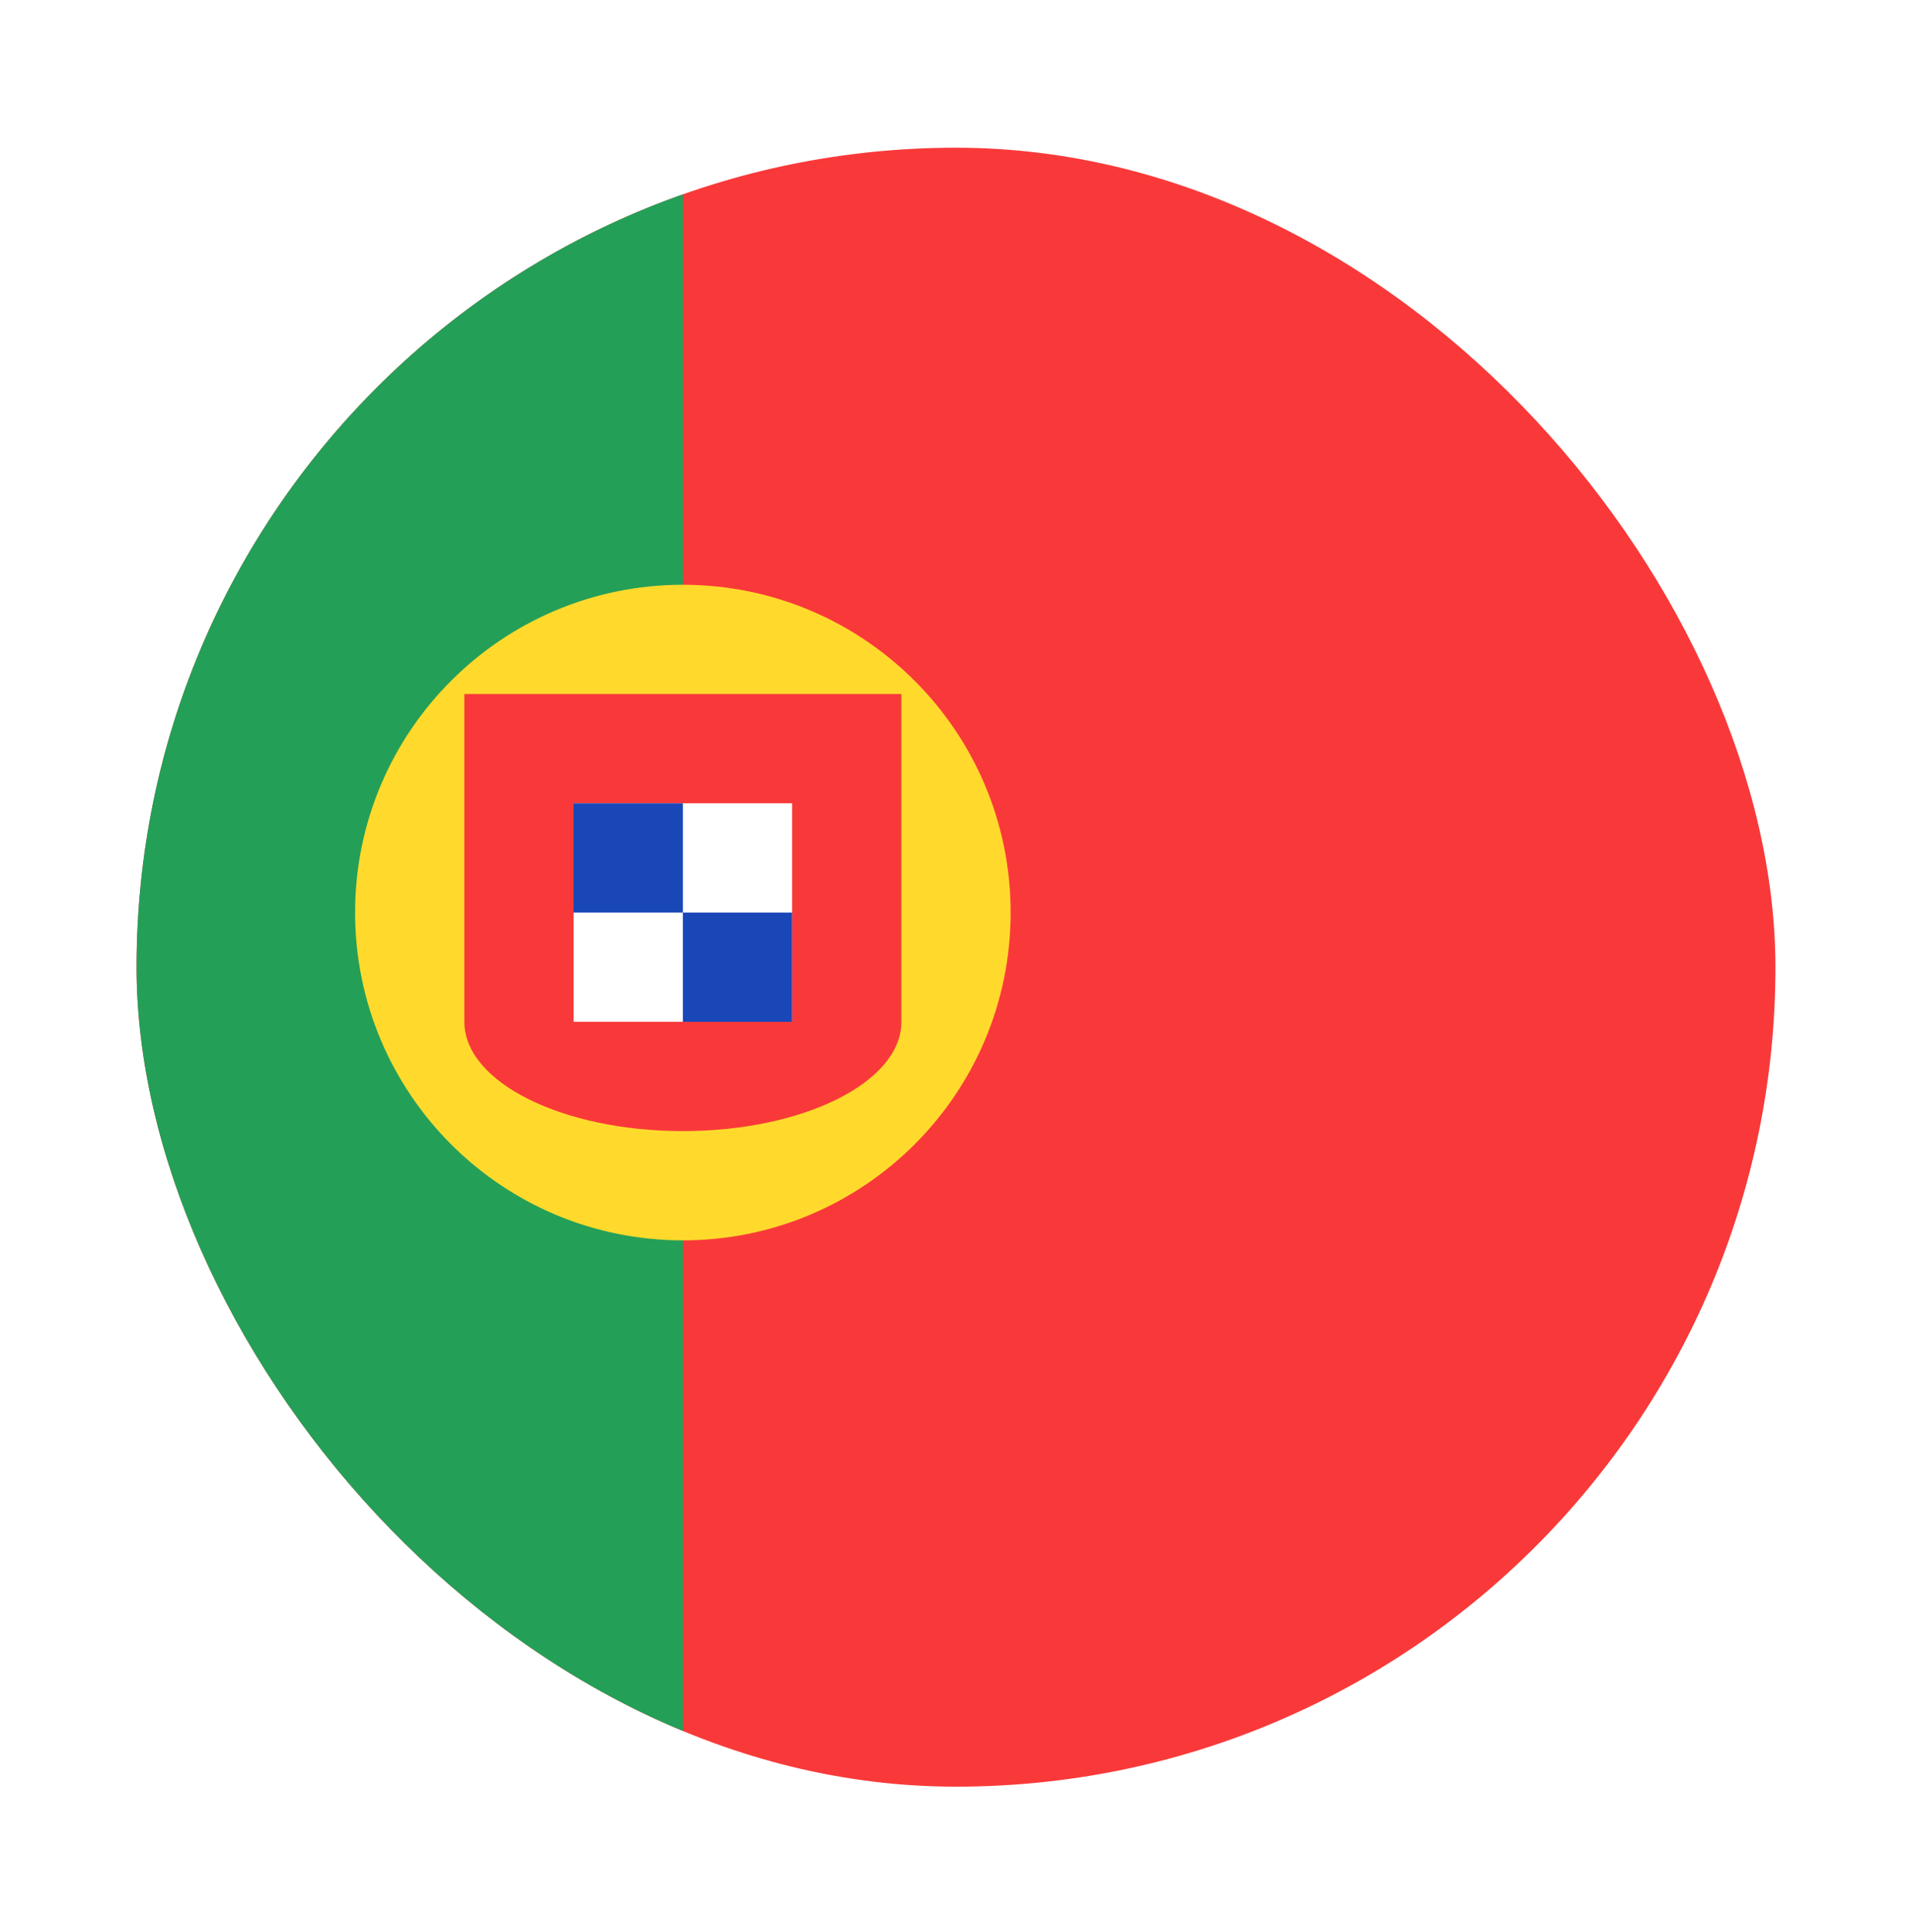
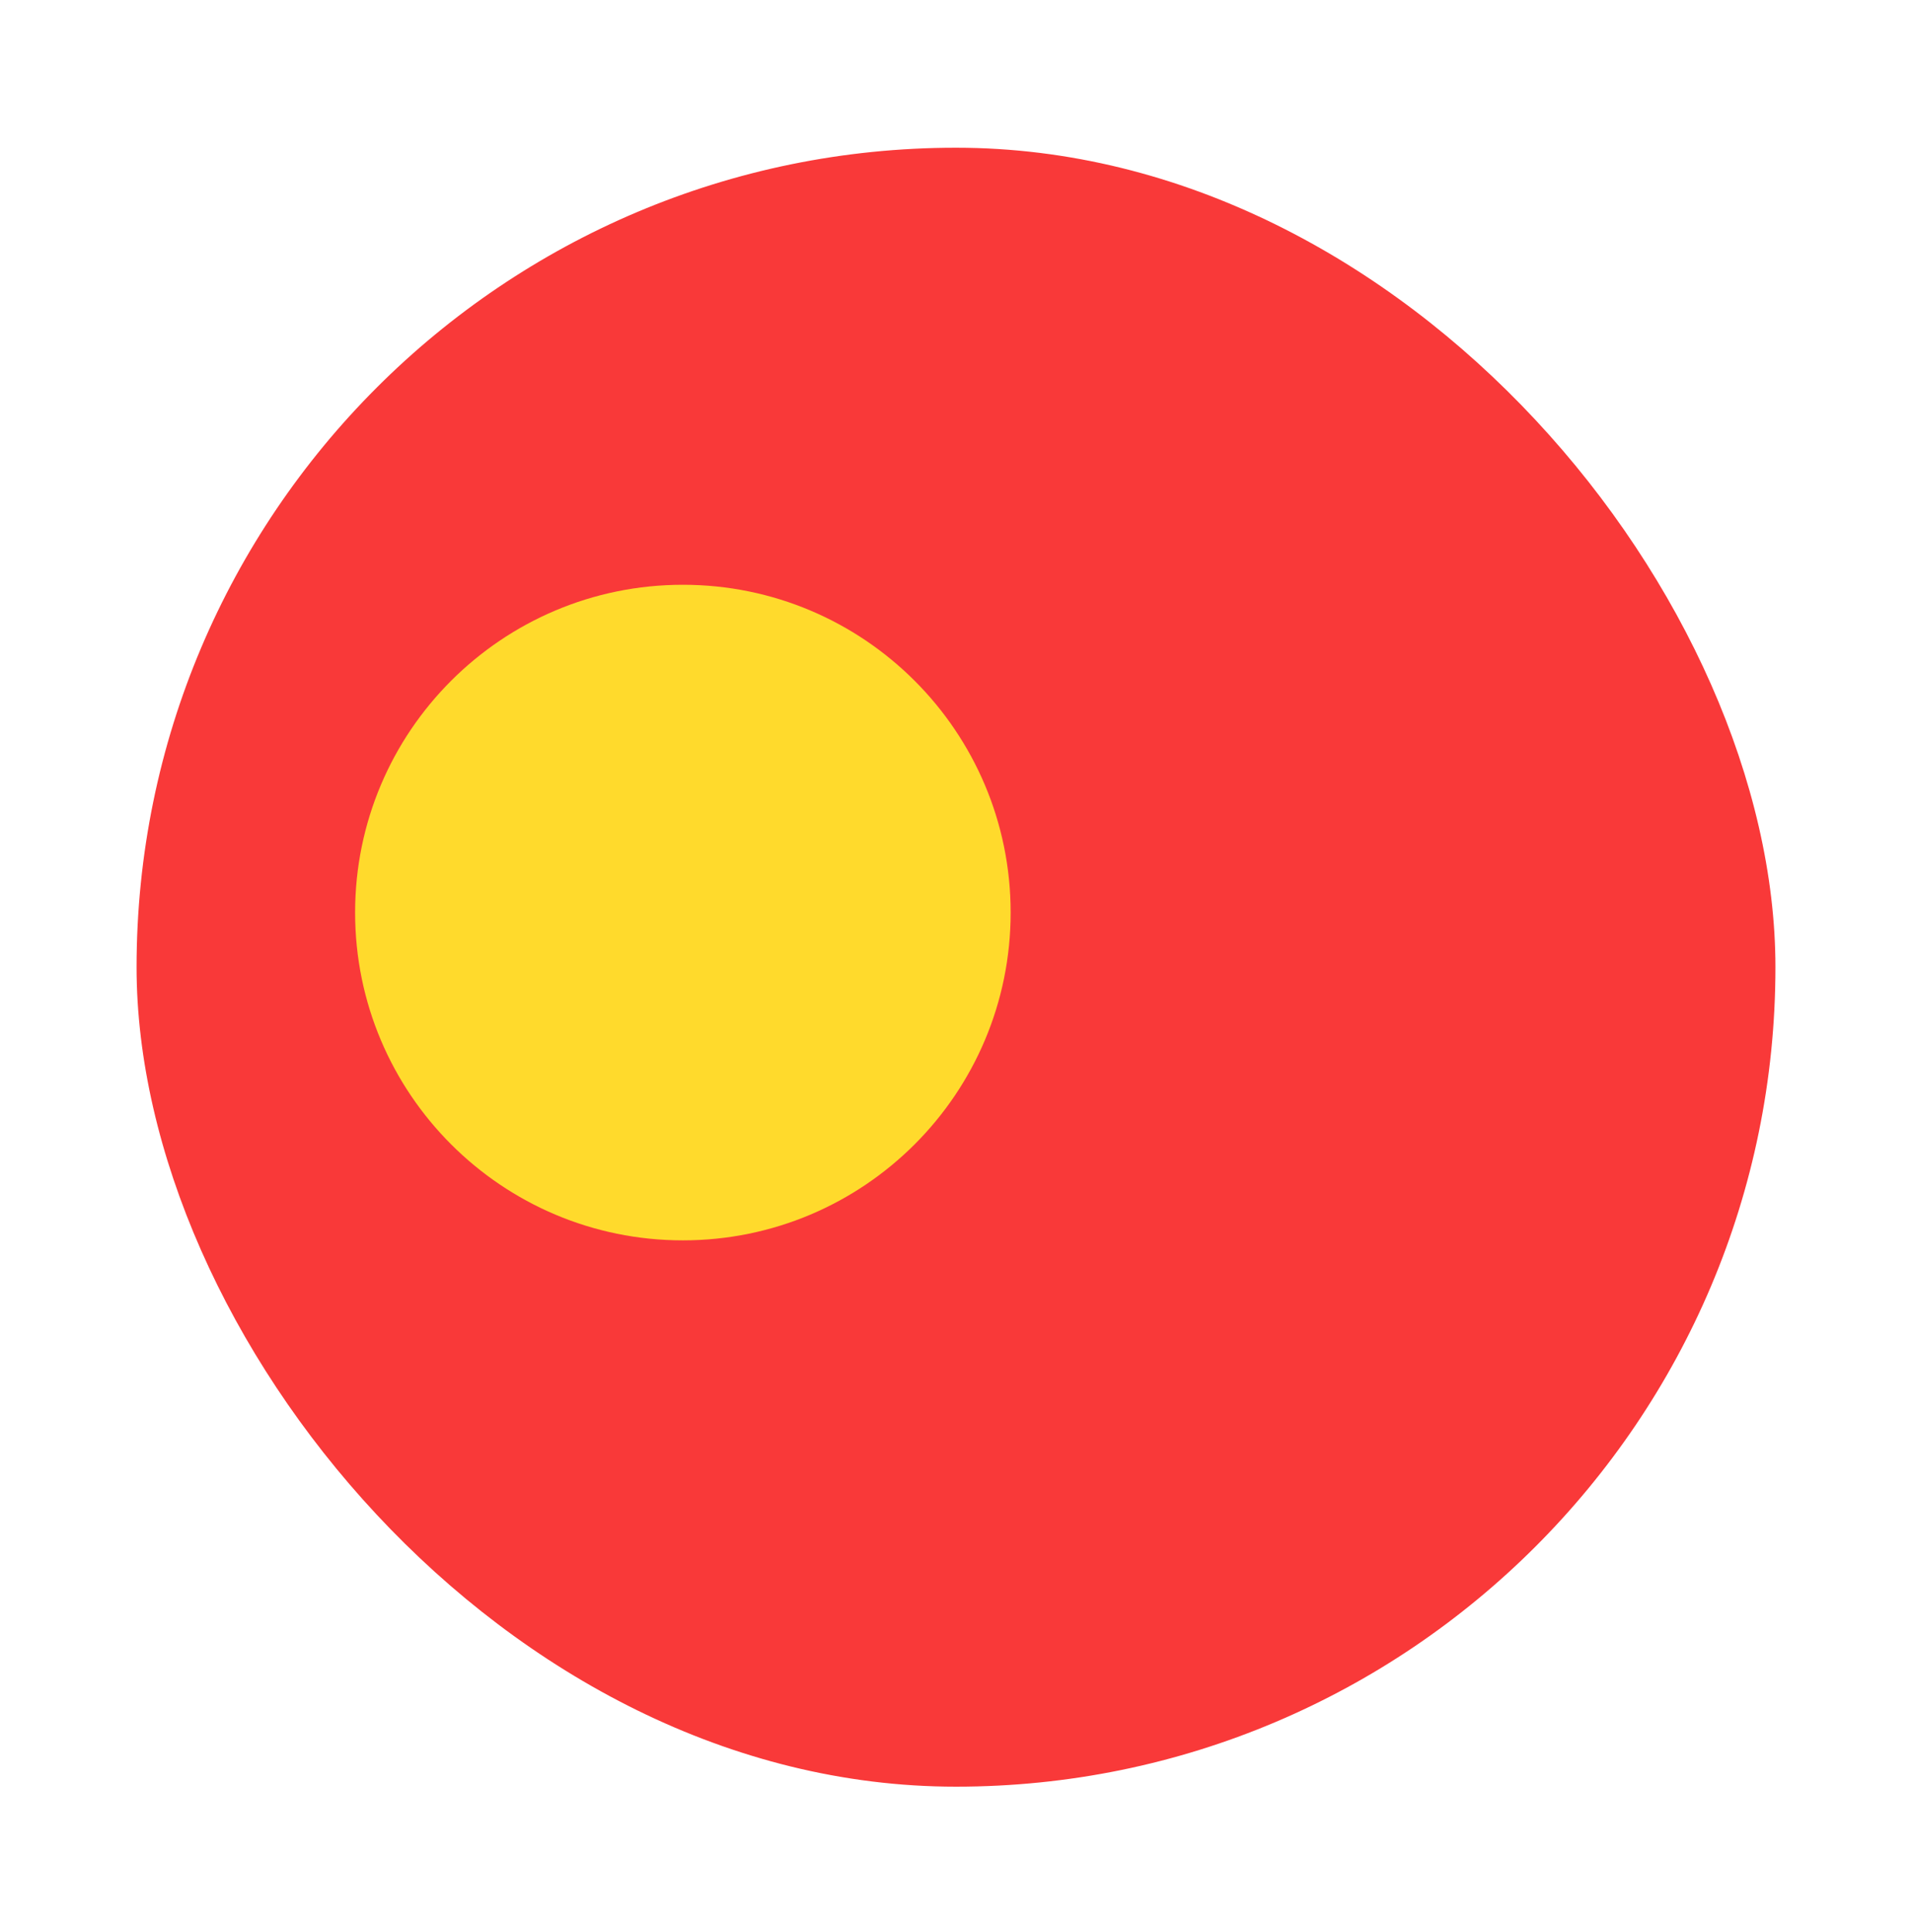
<svg xmlns="http://www.w3.org/2000/svg" width="98" height="99" viewBox="0 0 98 99" fill="none">
  <g filter="url(#filter0_dd_1104_22179)">
    <g clip-path="url(#clip0_1104_22179)">
      <rect x="7" y="3" width="84" height="84" rx="42" fill="#F93939" />
-       <path fill-rule="evenodd" clip-rule="evenodd" d="M-4.199 3H35.001V87H-4.199V3Z" fill="#249F58" />
      <path d="M35.001 59C44.28 59 51.801 51.478 51.801 42.2C51.801 32.922 44.28 25.4 35.001 25.4C25.723 25.4 18.201 32.922 18.201 42.2C18.201 51.478 25.723 59 35.001 59Z" fill="#FFDA2C" />
-       <path fill-rule="evenodd" clip-rule="evenodd" d="M46.201 47.8V31H23.801V47.8C23.801 50.891 28.813 53.4 35.001 53.4C41.189 53.4 46.201 50.891 46.201 47.8Z" fill="#F93939" />
-       <path fill-rule="evenodd" clip-rule="evenodd" d="M29.4 36.6H40.6V47.8H29.4V36.6Z" fill="white" />
-       <path fill-rule="evenodd" clip-rule="evenodd" d="M29.4 36.6H35V42.2H29.4V36.6ZM35 42.2H40.6V47.8H35V42.2Z" fill="#1A47B8" />
    </g>
  </g>
  <defs>
    <filter id="filter0_dd_1104_22179" x="0.143" y="0.714" width="97.714" height="97.714" filterUnits="userSpaceOnUse" color-interpolation-filters="sRGB">
      <feFlood flood-opacity="0" result="BackgroundImageFix" />
      <feColorMatrix in="SourceAlpha" type="matrix" values="0 0 0 0 0 0 0 0 0 0 0 0 0 0 0 0 0 0 127 0" result="hardAlpha" />
      <feOffset dy="4.571" />
      <feGaussianBlur stdDeviation="3.429" />
      <feComposite in2="hardAlpha" operator="out" />
      <feColorMatrix type="matrix" values="0 0 0 0 0.259 0 0 0 0 0.278 0 0 0 0 0.298 0 0 0 0.08 0" />
      <feBlend mode="normal" in2="BackgroundImageFix" result="effect1_dropShadow_1104_22179" />
      <feColorMatrix in="SourceAlpha" type="matrix" values="0 0 0 0 0 0 0 0 0 0 0 0 0 0 0 0 0 0 127 0" result="hardAlpha" />
      <feOffset />
      <feGaussianBlur stdDeviation="0.286" />
      <feComposite in2="hardAlpha" operator="out" />
      <feColorMatrix type="matrix" values="0 0 0 0 0.259 0 0 0 0 0.278 0 0 0 0 0.298 0 0 0 0.32 0" />
      <feBlend mode="normal" in2="effect1_dropShadow_1104_22179" result="effect2_dropShadow_1104_22179" />
      <feBlend mode="normal" in="SourceGraphic" in2="effect2_dropShadow_1104_22179" result="shape" />
    </filter>
    <clipPath id="clip0_1104_22179">
      <rect x="7" y="3" width="84" height="84" rx="42" fill="white" />
    </clipPath>
  </defs>
</svg>